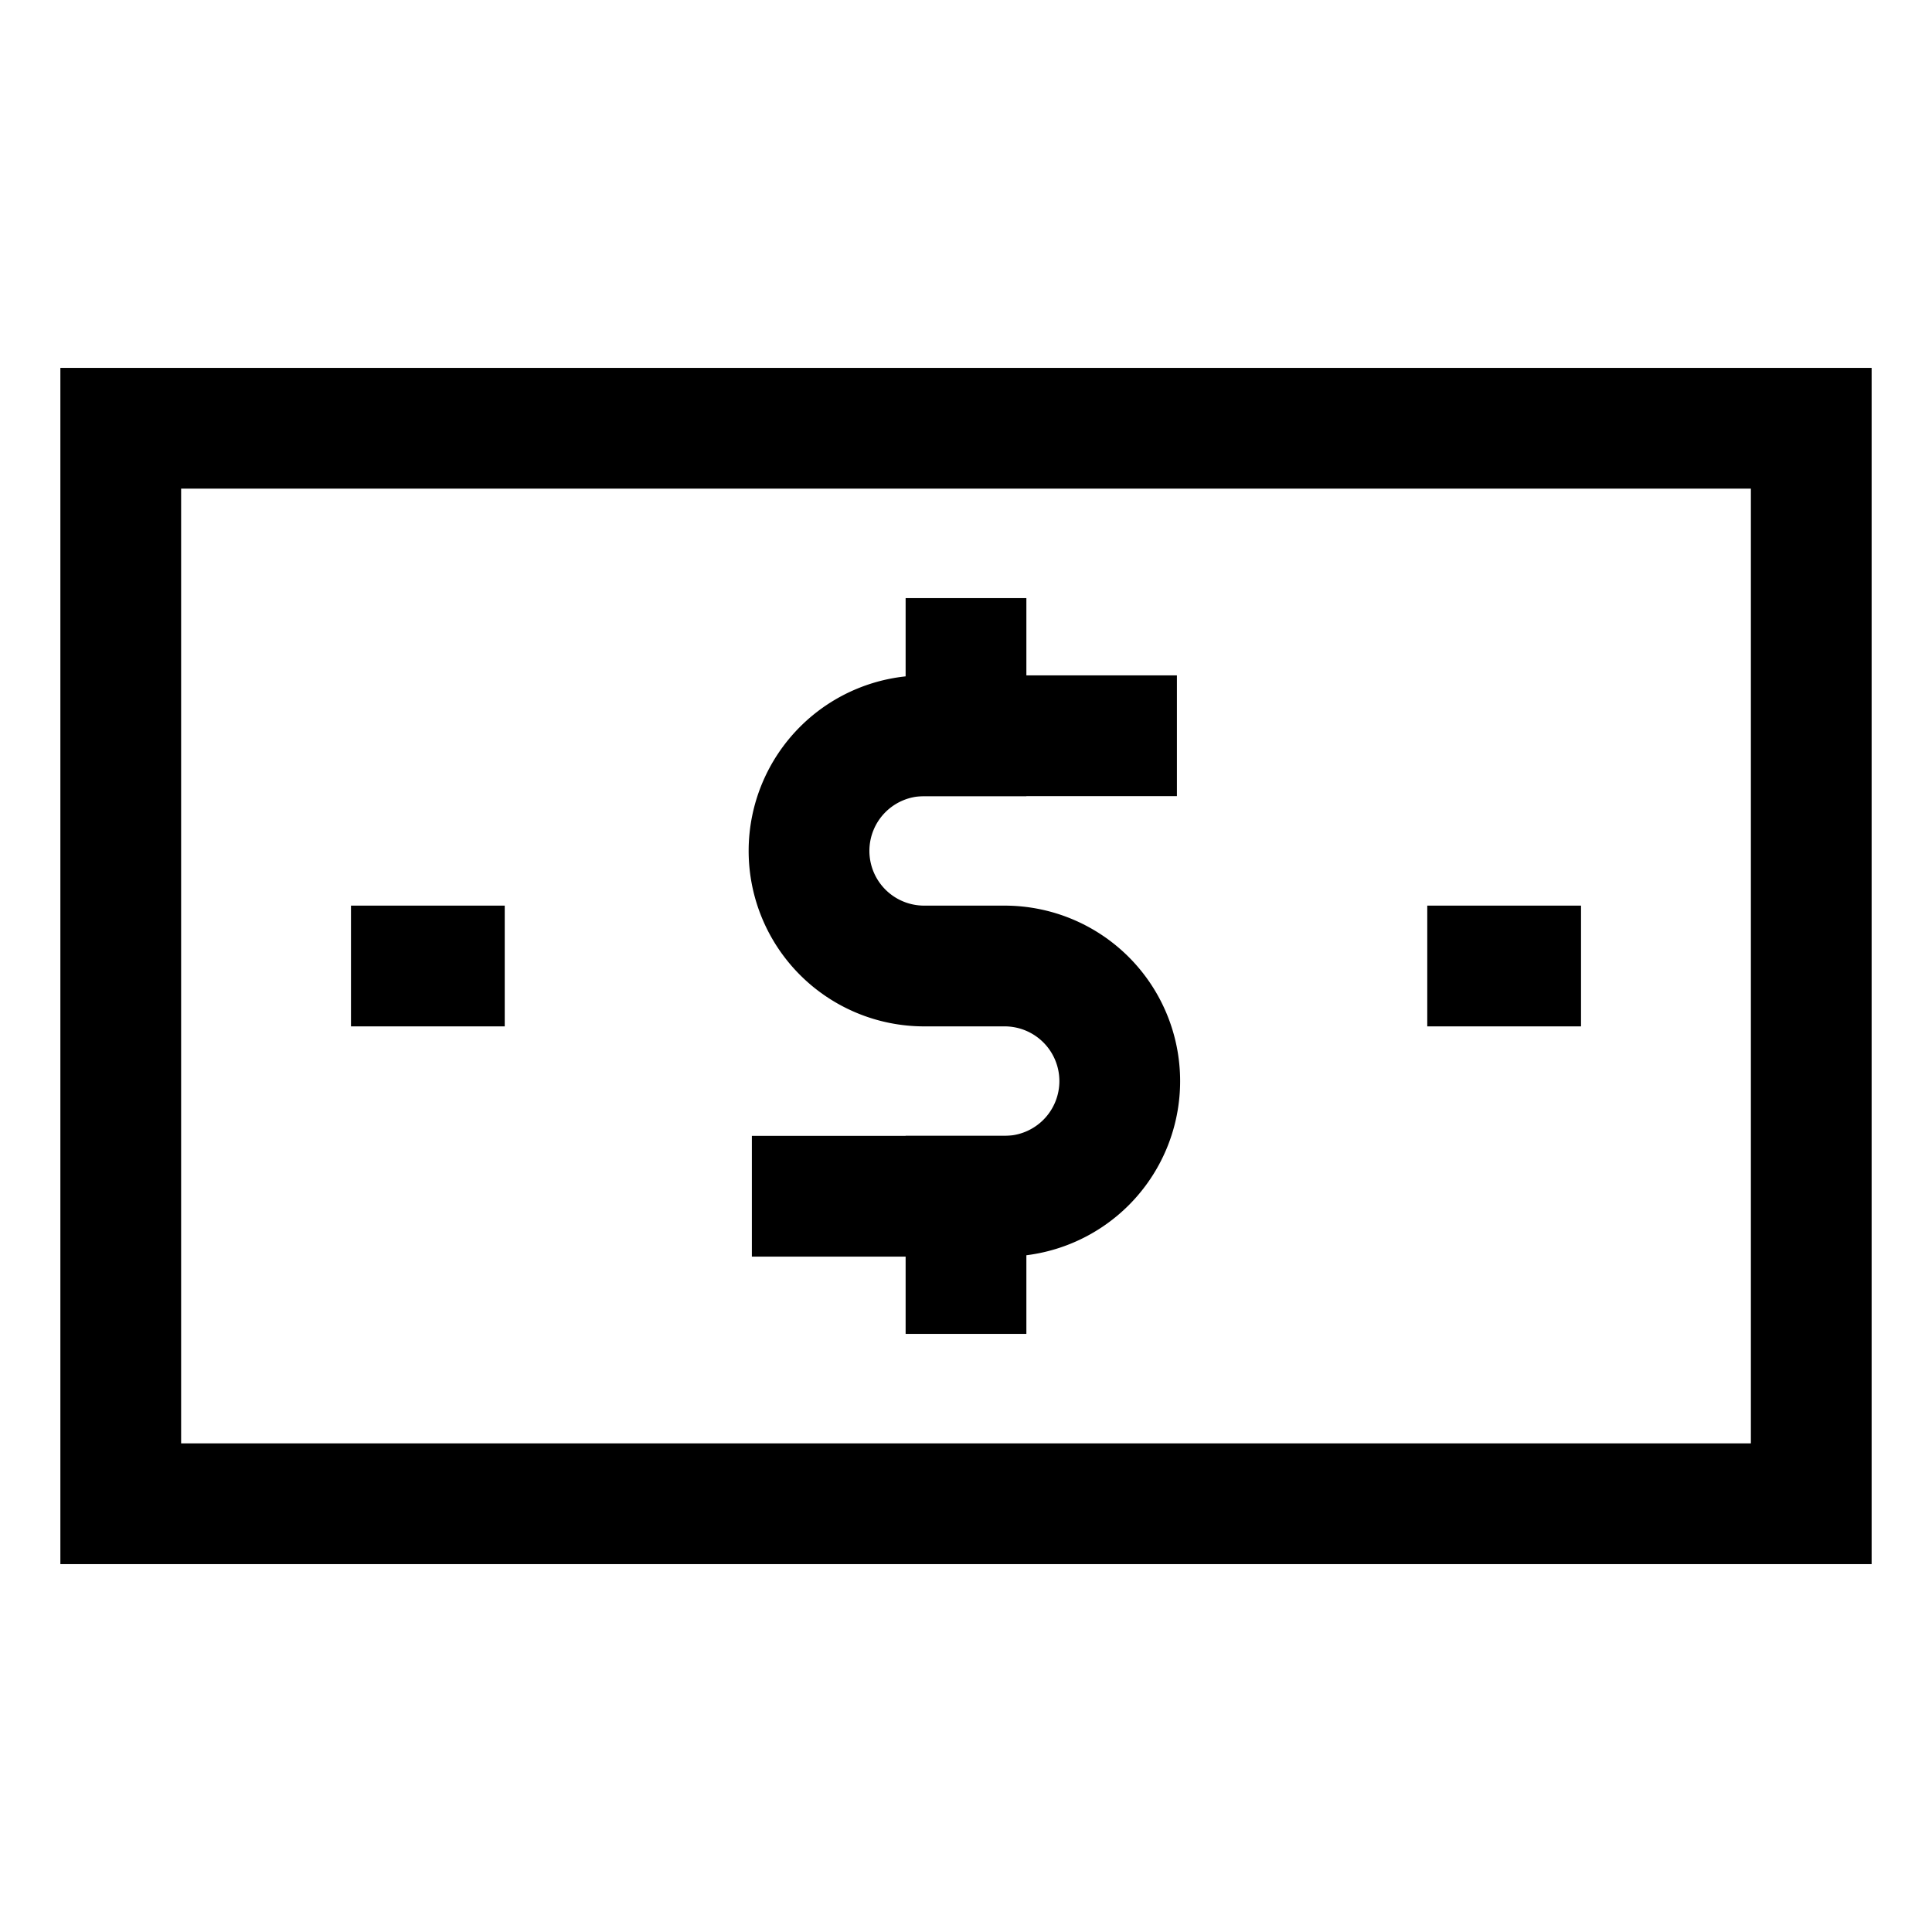
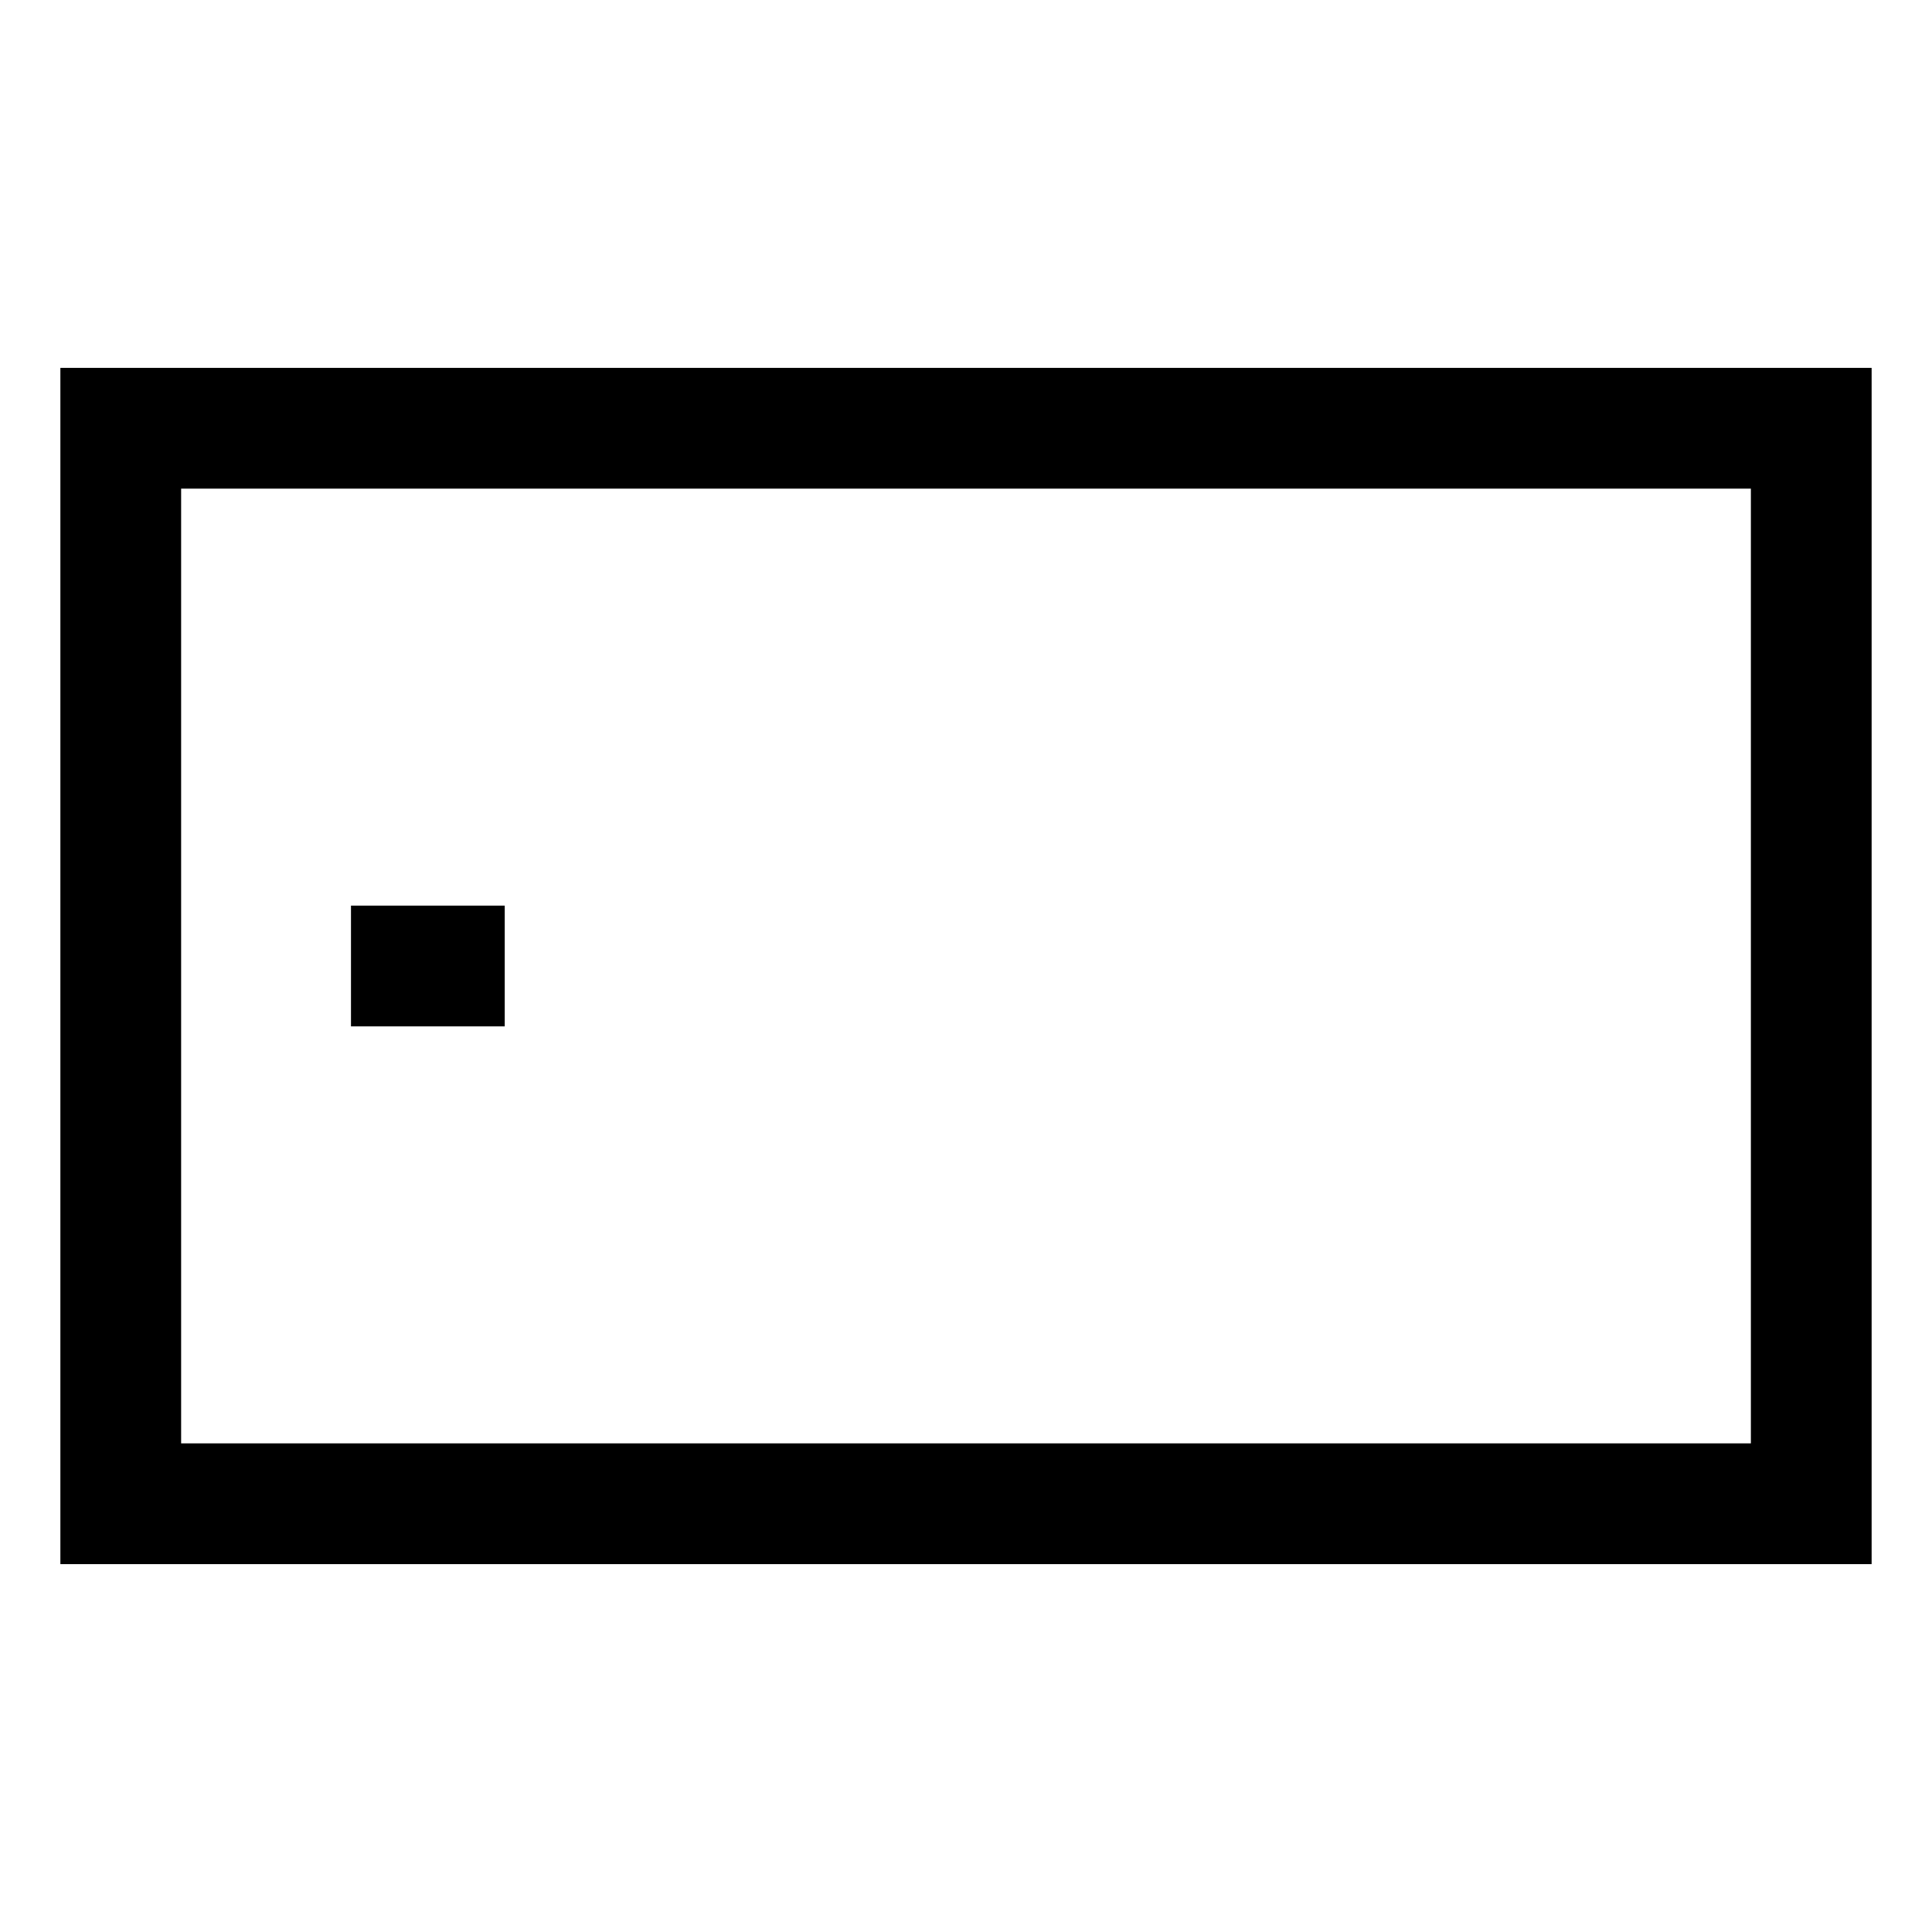
<svg xmlns="http://www.w3.org/2000/svg" viewBox="0 0 24 24">
  <defs>
    <style>.cls-1,.cls-2{fill:none;stroke:currentColor;stroke-miterlimit:10;stroke-width:1.5}.cls-1{stroke-linecap:square;}</style>
  </defs>
  <g id="money_2" data-name="money 2">
    <rect class="cls-1" x="1.5" y="5.32" width="21" height="13.36" />
    <line class="cls-2" x1="4.36" y1="12" x2="6.27" y2="12" />
-     <line class="cls-2" x1="17.73" y1="12" x2="19.64" y2="12" />
-     <path class="cls-1" d="M10.09,14.86h2.39a1.43,1.43,0,0,0,1.43-1.43h0A1.43,1.43,0,0,0,12.48,12h-1a1.43,1.43,0,0,1-1.43-1.43h0a1.43,1.43,0,0,1,1.43-1.43h2.39" />
-     <line class="cls-1" x1="12" y1="8.18" x2="12" y2="9.14" />
-     <line class="cls-1" x1="12" y1="14.86" x2="12" y2="15.82" />
  </g>
</svg>